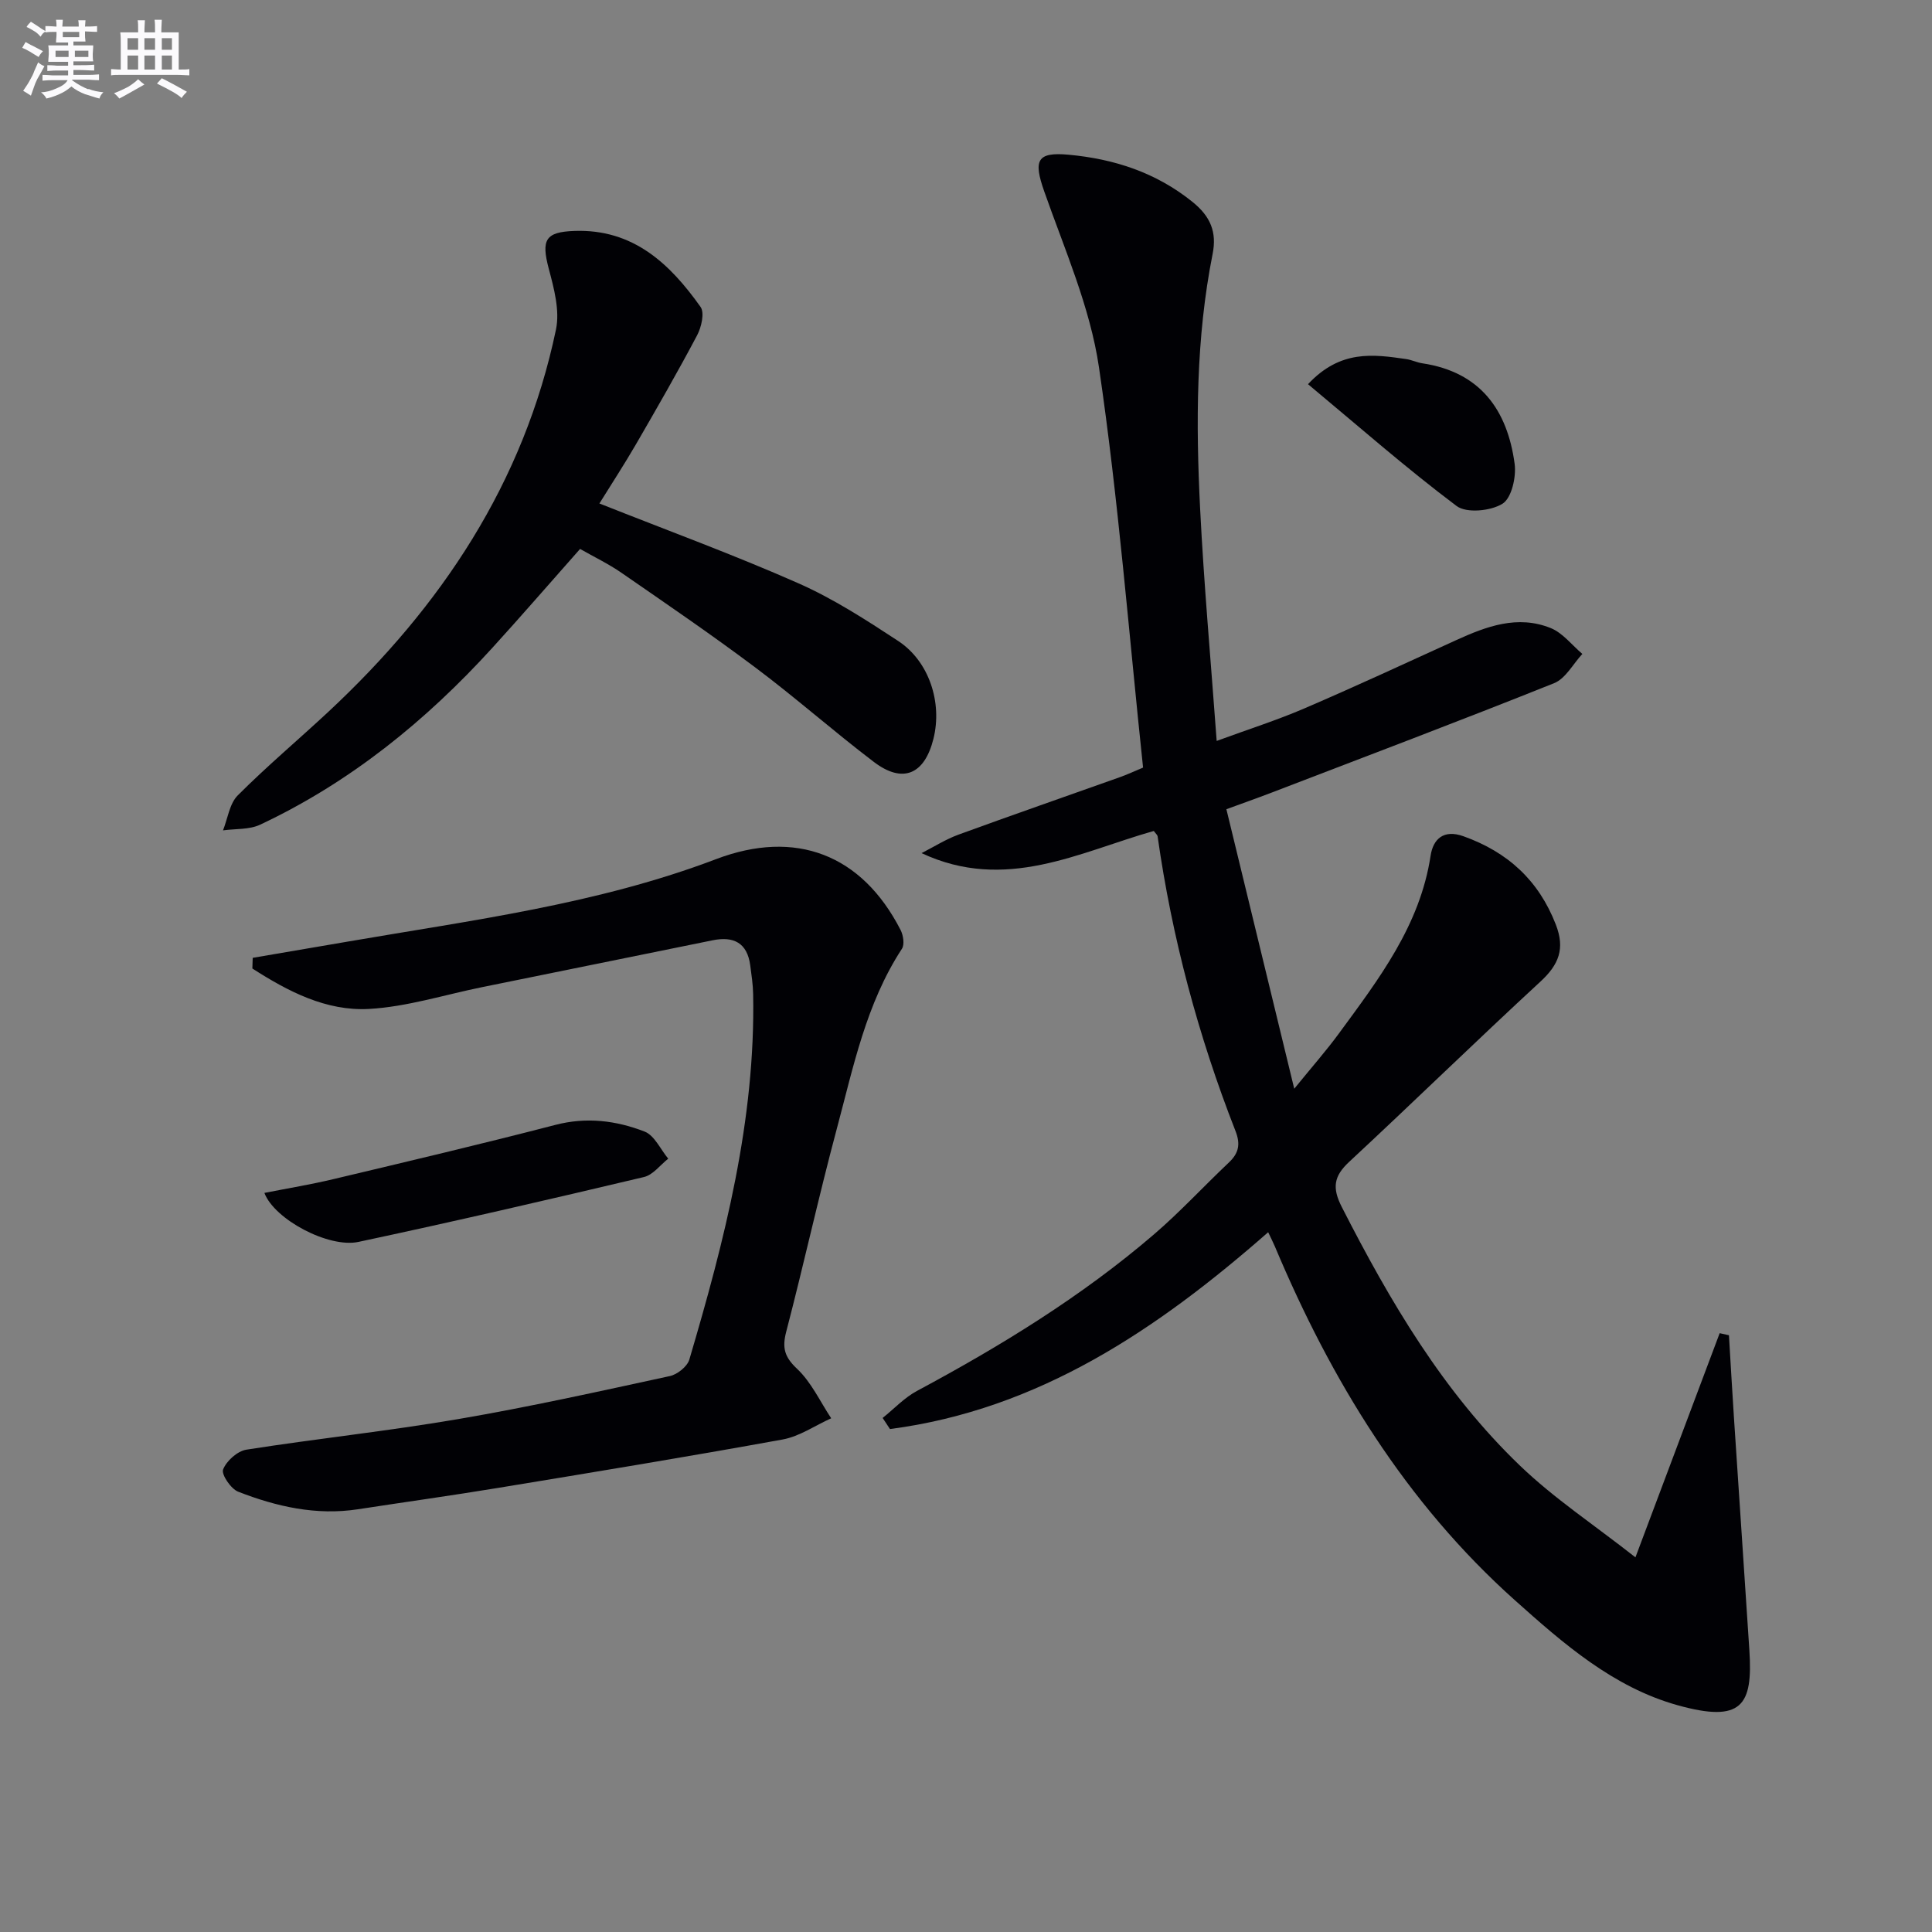
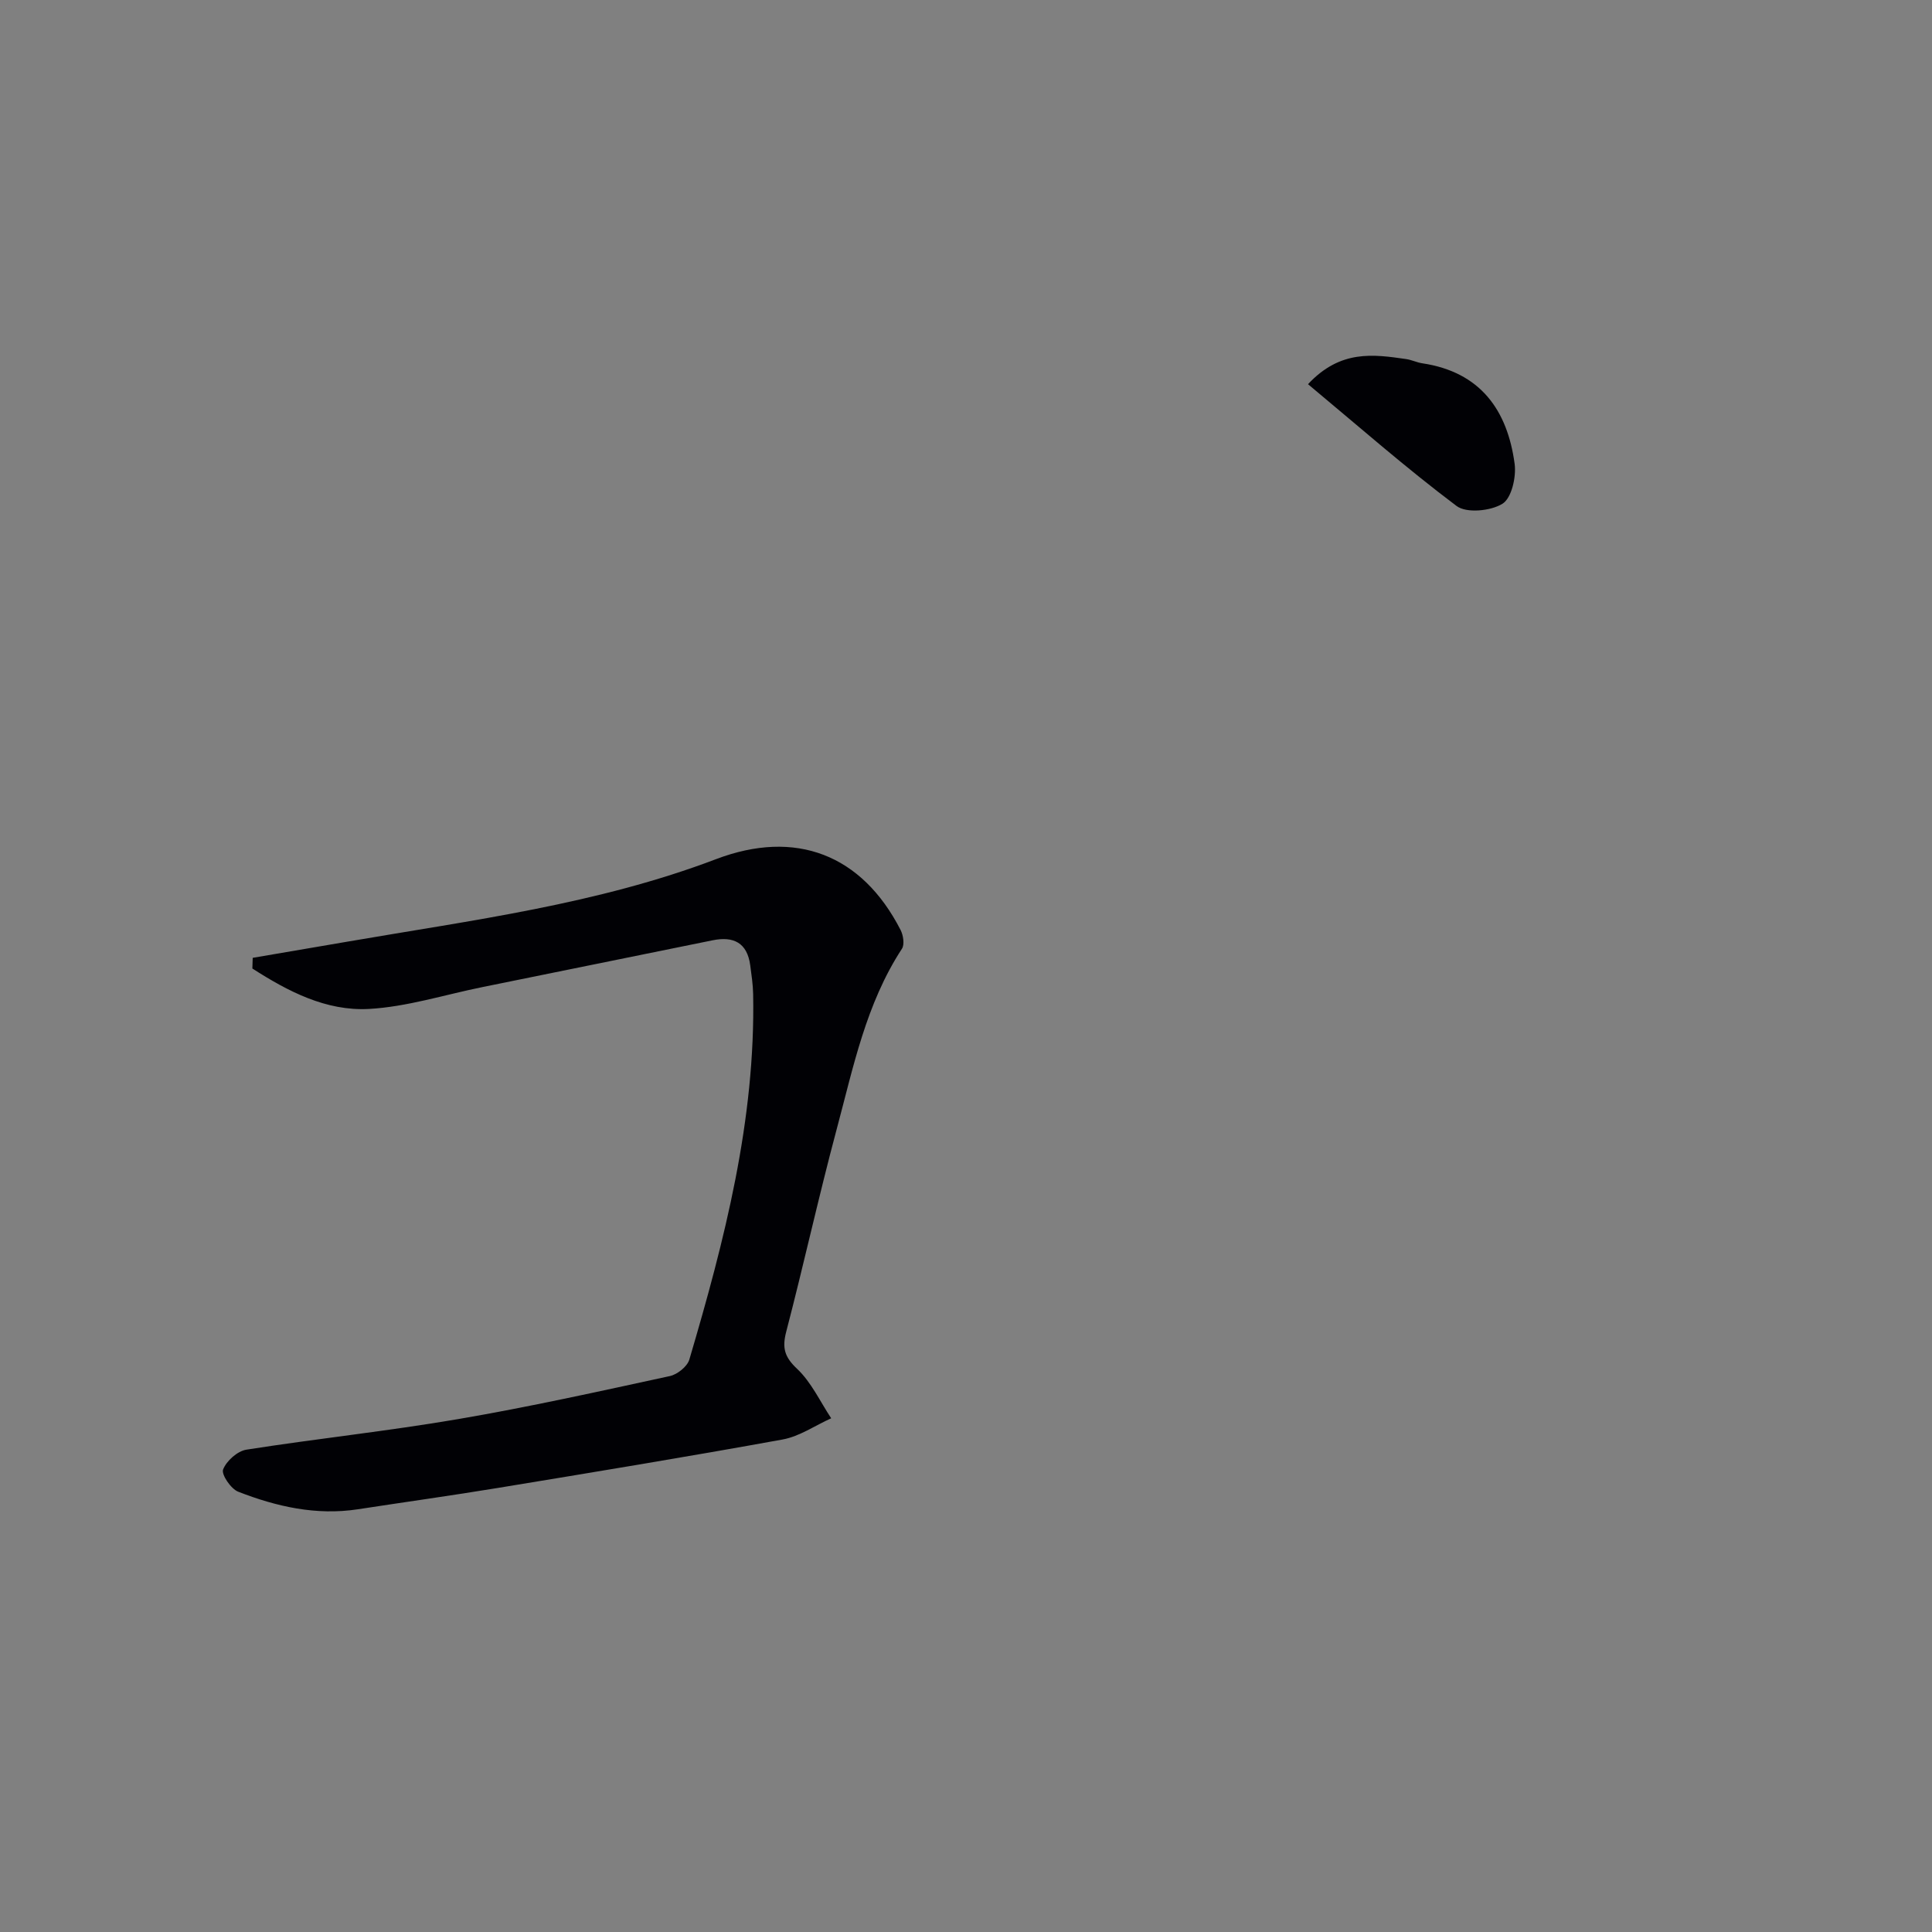
<svg xmlns="http://www.w3.org/2000/svg" enable-background="new 0 0 400 400" viewBox="0 0 400 400">
  <rect x="0" y="0" width="400" height="400" fill="#808080" stroke="none" />
  <g fill="#010105">
-     <path d="m338.6 322.43c6.22-16.56 11.83-31.48 17.44-46.41.64.14 1.28.28 1.92.43.34 5.66.66 11.33 1.03 16.99 1.06 16.08 2.15 32.16 3.2 48.25.74 11.38-1.51 15.08-14.86 11.36-13.32-3.72-23.63-12.74-33.68-21.73-22.66-20.26-38.05-45.54-49.72-73.3-.38-.9-.84-1.77-1.37-2.9-22.95 20.13-47.5 36.72-78.3 40.75-.51-.77-1.01-1.53-1.52-2.3 2.37-1.89 4.51-4.21 7.14-5.61 17.34-9.3 34.06-19.54 49.03-32.39 5.42-4.65 10.29-9.95 15.49-14.86 2.06-1.94 2.48-3.79 1.39-6.56-7.71-19.7-13.15-40.03-16.12-61-.04-.28-.36-.52-.79-1.11-15.47 4.39-30.71 12.73-48.08 4.59 2.55-1.3 5.01-2.87 7.68-3.84 11.08-4.05 22.23-7.91 33.34-11.87 1.54-.55 3.02-1.24 4.84-2-2.95-27.81-5.1-55.48-9.13-82.87-1.83-12.45-7.13-24.44-11.35-36.47-2.24-6.38-1.52-8.15 5.04-7.55 9.43.87 18.08 3.66 25.66 9.76 3.75 3.02 5.08 6.26 4.18 10.79-3.47 17.44-3.47 35.08-2.59 52.7.79 15.74 2.21 31.45 3.43 48.12 6.56-2.41 12.48-4.29 18.16-6.73 10.53-4.53 20.94-9.35 31.37-14.11 6.31-2.88 12.78-5.3 19.64-2.52 2.49 1.01 4.38 3.52 6.54 5.35-1.93 2.07-3.47 5.1-5.84 6.05-19.42 7.78-38.99 15.17-58.52 22.67-3.06 1.17-6.15 2.26-9.34 3.43 4.63 19.08 9.16 37.74 14.05 57.87 3.73-4.59 6.66-7.91 9.26-11.46 8.25-11.25 16.78-22.34 18.97-36.79.52-3.41 2.66-5.51 6.81-4.02 9.14 3.27 15.56 9.11 19.12 18.29 1.94 5 .62 8.28-3.18 11.79-13.33 12.3-26.32 24.98-39.61 37.33-3.21 2.98-3.55 5.39-1.52 9.36 9.96 19.51 21 38.31 36.93 53.58 7 6.72 15.21 12.15 23.86 18.94z" />
    <path d="m52.32 198.31c6.61-1.13 13.23-2.25 19.84-3.39 25.64-4.42 51.53-7.71 76.08-17.04 16.47-6.26 30.19-1 38.22 14.67.56 1.09.85 3.01.27 3.89-7.44 11.39-10.06 24.51-13.49 37.3-3.73 13.92-6.82 28.02-10.46 41.97-.87 3.34-.38 5.22 2.25 7.69 2.95 2.78 4.76 6.77 7.06 10.24-3.34 1.5-6.55 3.75-10.05 4.39-19.59 3.56-39.24 6.79-58.89 10.02-9.67 1.59-19.37 2.94-29.06 4.43-8.63 1.32-16.85-.55-24.78-3.64-1.51-.59-3.52-3.57-3.12-4.6.69-1.77 2.95-3.8 4.81-4.1 14.59-2.29 29.3-3.84 43.85-6.33 14.69-2.51 29.27-5.75 43.84-8.91 1.56-.34 3.6-1.97 4.03-3.42 7.3-24.71 13.72-49.6 13.21-75.68-.04-1.98-.34-3.96-.6-5.93-.62-4.68-3.45-6.08-7.8-5.19-15.91 3.24-31.82 6.47-47.72 9.7-7.8 1.58-15.55 4.07-23.41 4.51-8.9.49-16.81-3.66-24.15-8.37.03-.73.05-1.47.07-2.21z" />
-     <path d="m124.1 104.24c14.2 5.63 27.89 10.64 41.19 16.52 7.24 3.19 14.01 7.58 20.66 11.94 6.42 4.21 9.18 12.76 7.31 20.26-1.85 7.41-6.36 9.34-12.35 4.78-8.33-6.33-16.18-13.29-24.55-19.56-9.04-6.78-18.39-13.16-27.68-19.58-2.7-1.87-5.7-3.3-8.58-4.95-6.23 7.03-12.09 13.81-18.12 20.43-13.79 15.16-29.48 27.89-48.12 36.66-2.25 1.06-5.11.82-7.69 1.18.98-2.45 1.34-5.53 3.06-7.25 5.98-5.99 12.48-11.46 18.68-17.23 23.43-21.82 40.56-47.48 47.2-79.22.82-3.93-.41-8.51-1.49-12.57-1.6-6.03-.71-7.63 5.34-7.84 12.13-.42 19.73 6.78 26.08 15.73.87 1.22.18 4.21-.72 5.9-4.04 7.63-8.34 15.11-12.67 22.58-2.41 4.15-5.04 8.18-7.55 12.22z" />
-     <path d="m54.74 246.98c4.88-.96 9.68-1.75 14.4-2.88 15.3-3.64 30.61-7.25 45.83-11.2 6.45-1.68 12.59-.91 18.49 1.38 2.05.8 3.28 3.68 4.89 5.61-1.66 1.31-3.15 3.36-5.02 3.8-19.66 4.66-39.34 9.22-59.1 13.43-6.2 1.33-17.44-4.67-19.49-10.14z" />
+     <path d="m124.1 104.24z" />
    <path d="m270.81 79.54c6.71-7.18 13.52-6.18 20.31-5.2 1.14.16 2.22.71 3.37.88 11.98 1.8 17.6 9.65 19.1 20.82.36 2.71-.63 7.08-2.51 8.25-2.44 1.52-7.46 2.01-9.51.47-10.45-7.85-20.29-16.5-30.76-25.22z" />
  </g>
-   <path d="m6.8 9.5c.6.3 1.3.7 2.1 1.1-.4.4-.7.8-.9 1.2-.7-.4-1.3-.8-1.8-1.1s-1.1-.6-1.6-.8c.2-.4.5-.8.7-1.2.4.2.8.5 1.5.8zm.9 6.9c-.3.6-.5 1.1-.7 1.7s-.4 1.1-.6 1.7c-.6-.4-1.1-.7-1.6-1 .7-1 1.2-1.8 1.5-2.4.3-.5.6-1.1.8-1.7.3-.6.5-1.2.8-1.8.3.3.8.6 1.3.8-.7 1.3-1.2 2.2-1.5 2.7zm.1-11c.4.3 1 .7 1.7 1.1-.5.2-.8.6-1.1 1.1-.5-.6-1-1-1.4-1.2s-.9-.6-1.5-.8c.2-.4.5-.7.9-1.1.5.3.9.6 1.4.9zm10.5 13c1 .4 2 .6 3.1.7-.4.4-.7.8-.8 1.3-.9-.2-1.9-.6-3-.9-1-.4-2-.9-2.8-1.6-.5.4-1.1.9-1.9 1.3s-1.9.9-3.3 1.2c-.1-.3-.5-.8-1.1-1.3 1 0 2.1-.3 3.2-.8 1.2-.5 1.9-1 2.3-1.7h-3.2c-.4 0-1 0-2 .1v-1.2c1 0 1.7.1 2 .1h3.3v-1h-2.3c-.2 0-.9 0-2 .1v-1.2c1.2 0 1.9.1 2 .1h2.3v-.8h-4.1c0-.7.1-1.2.1-1.6 0-.5 0-1.1-.1-1.8h4.1v-.6h-2.5c0-.6.1-1.1.1-1.6v-.6h-.5c-.4 0-1 0-1.8.1v-1.3c1.2 0 1.9.1 2.1.1h.2c0-.3 0-.8-.1-1.4h1.4c0 .6-.1 1-.1 1.4h3.4c0-.4 0-.8-.1-1.3h1.5c0 .4-.1.9-.1 1.3.7 0 1.5 0 2.5-.1v1.2c-1 0-1.8-.1-2.5-.1v.6c0 .3 0 .8.1 1.5h-2.5v.8h4.1c0 .7-.1 1.3-.1 1.8s0 1 .1 1.5h-4.1v.8h1.4c.8 0 1.8 0 2.9-.1v1.2c-1 0-1.9-.1-2.8-.1h-1.5v1h3.2c.3 0 1 0 2.1-.1v1.2c-1.1 0-1.8-.1-2.1-.1h-3.4l-.1.1c1.4 1 2.4 1.5 3.4 1.9zm-4.1-6.6v-1.3h-2.7v1.3zm2.2-4.1v-1.1h-3.4v1.1zm1.9 4.1v-1.3h-2.8v1.3z" fill="#fbfafc" />
-   <path d="m37 6.7v2.3 5.4c1 0 1.8 0 2.2-.1v1.3c-.6 0-1.5-.1-2.5-.1h-11.9c-.7 0-1.3 0-1.8.1v-1.3c.5 0 1.1.1 2 .1v-5.2c0-1 0-1.8-.1-2.5h3.7c0-1.3 0-2.1-.1-2.5h1.5c0 .4-.1 1.3-.1 2.5h2.2c0-1.2 0-2.1-.1-2.6h1.5c0 .4-.1 1.3-.1 2.6zm-12.3 13.7c-.3-.4-.7-.8-1.1-1.1 1.1-.4 2.1-.9 2.9-1.3.8-.5 1.5-1 2.1-1.6.4.4.9.8 1.3 1.1-2.5 1.4-4.2 2.4-5.2 2.9zm3.9-10.1v-2.4h-2.2v2.4zm0 4.1v-2.9h-2.2v2.9zm3.5-4.1v-2.4h-2.2v2.4zm0 4.1v-2.9h-2.2v2.9zm.4 2.9 1-1.1c.6.3 1.4.7 2.5 1.3s2 1.1 2.7 1.5c-.4.4-.8.8-1.1 1.3-.8-.8-2.5-1.7-5.1-3zm3.1-7v-2.4h-2.1v2.4zm0 4.1v-2.9h-2.1v2.9z" fill="#fbfafc" />
</svg>